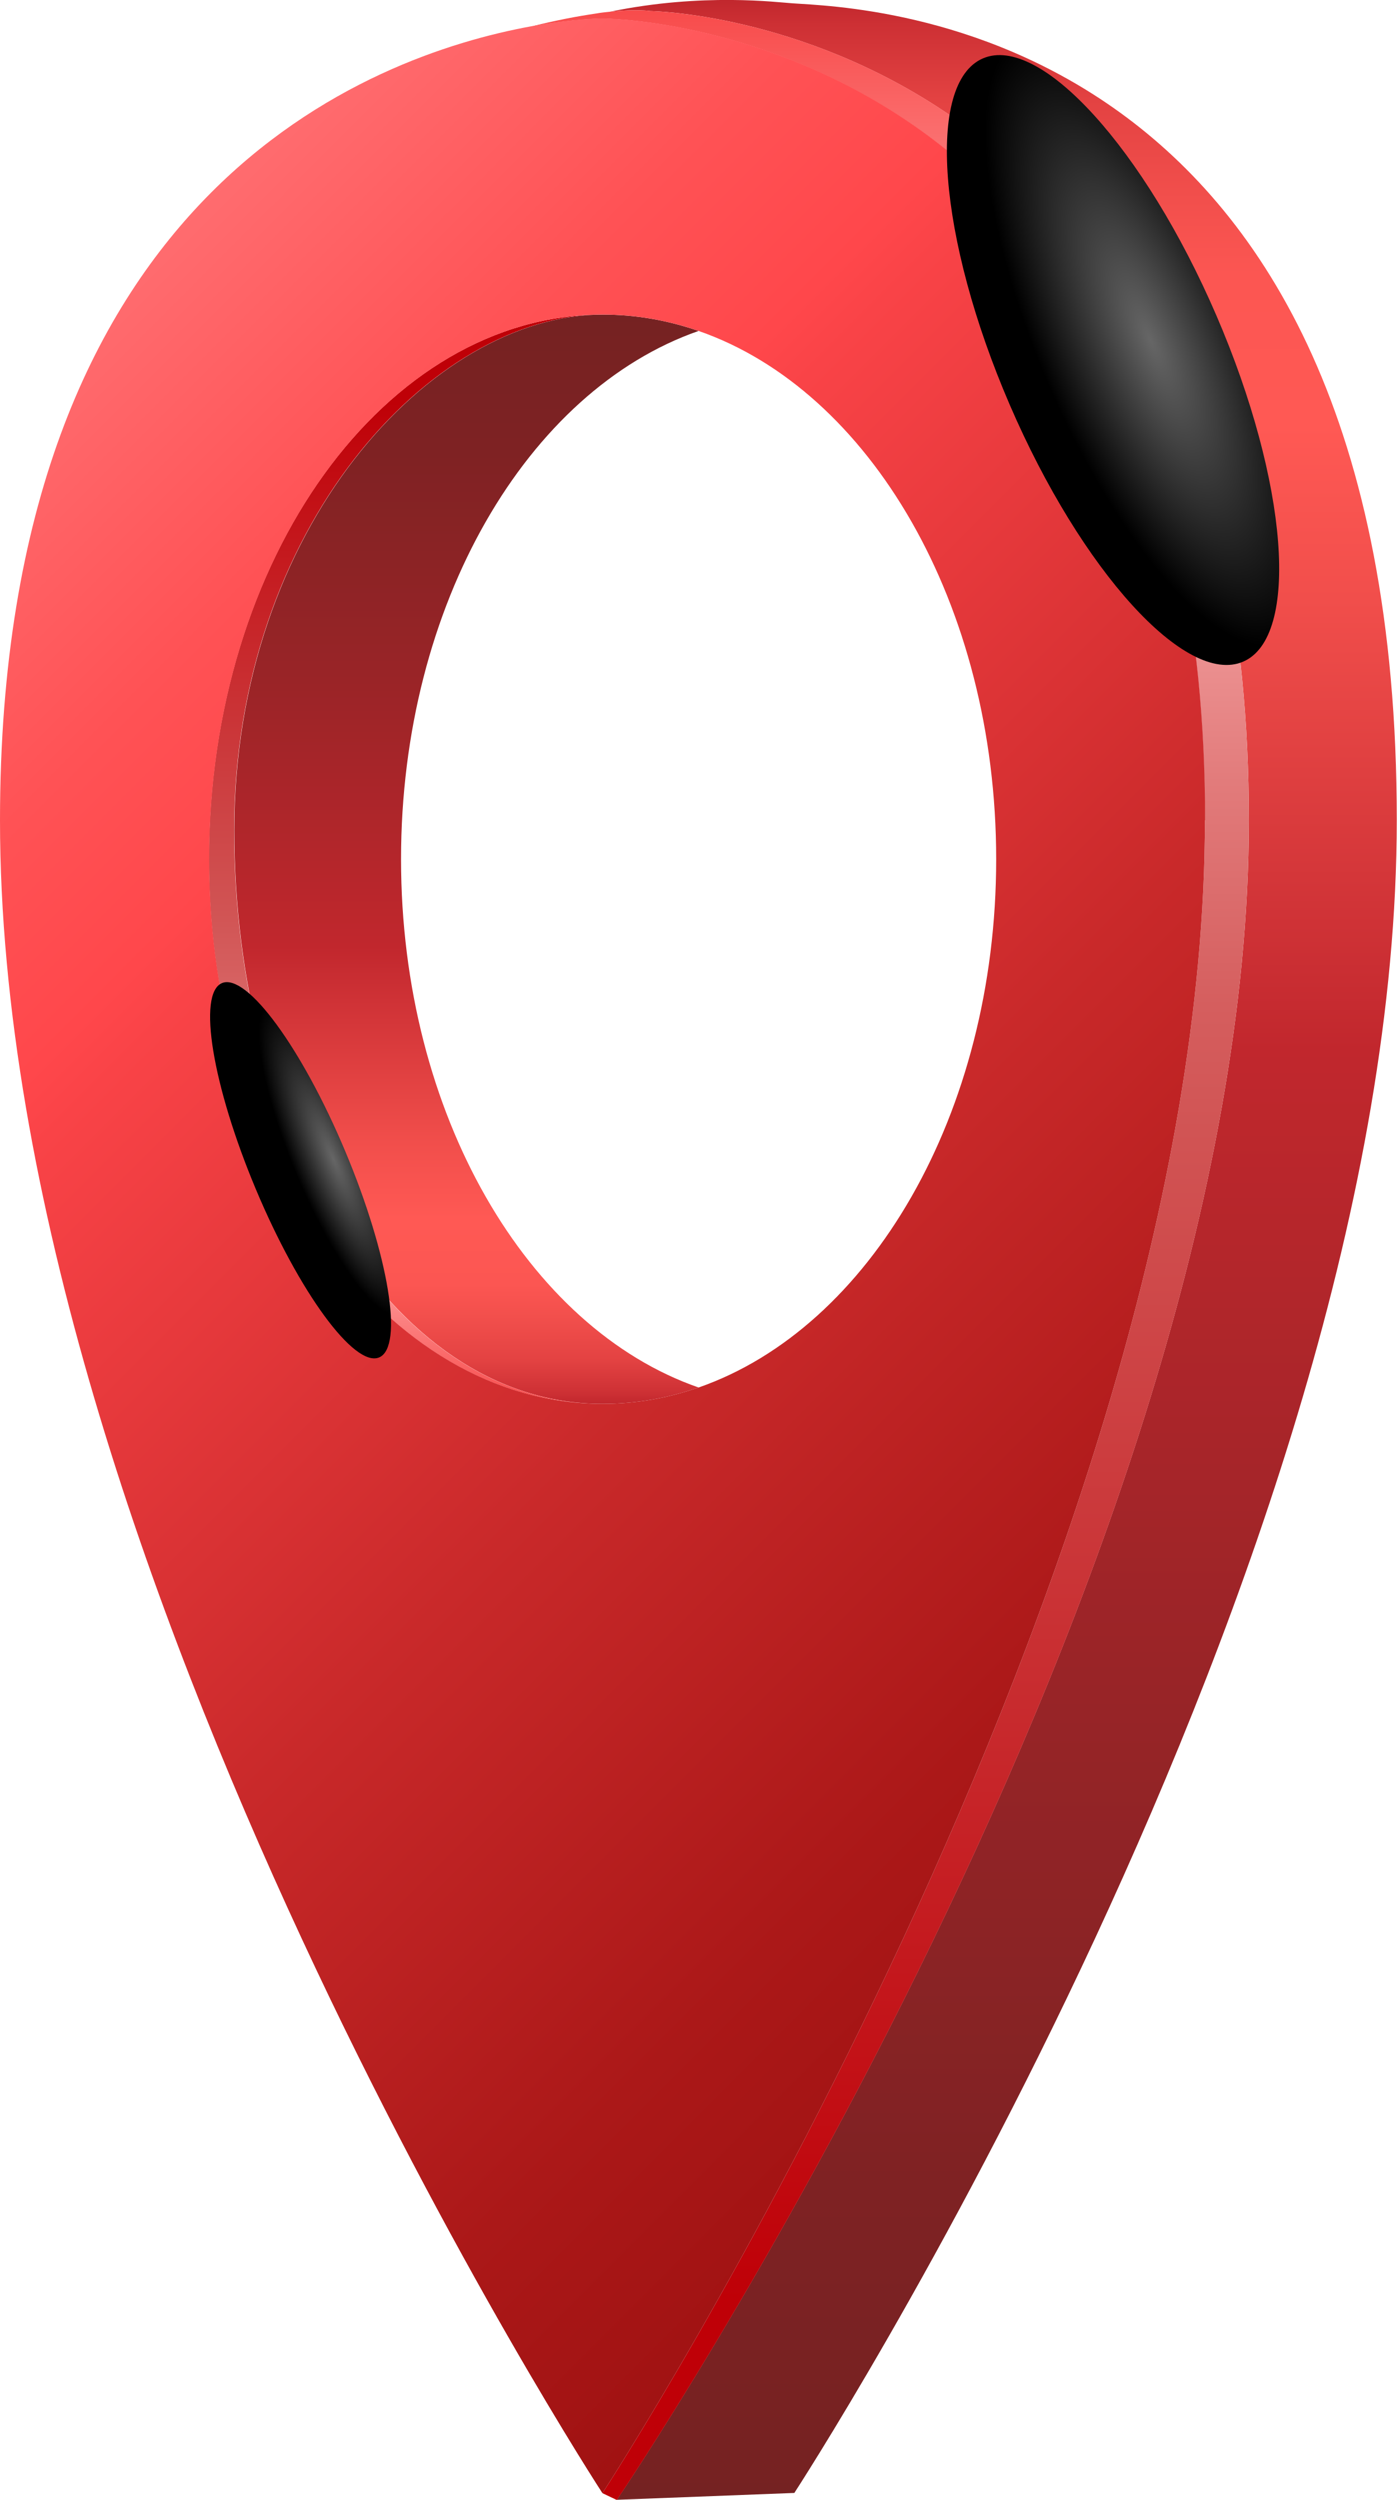
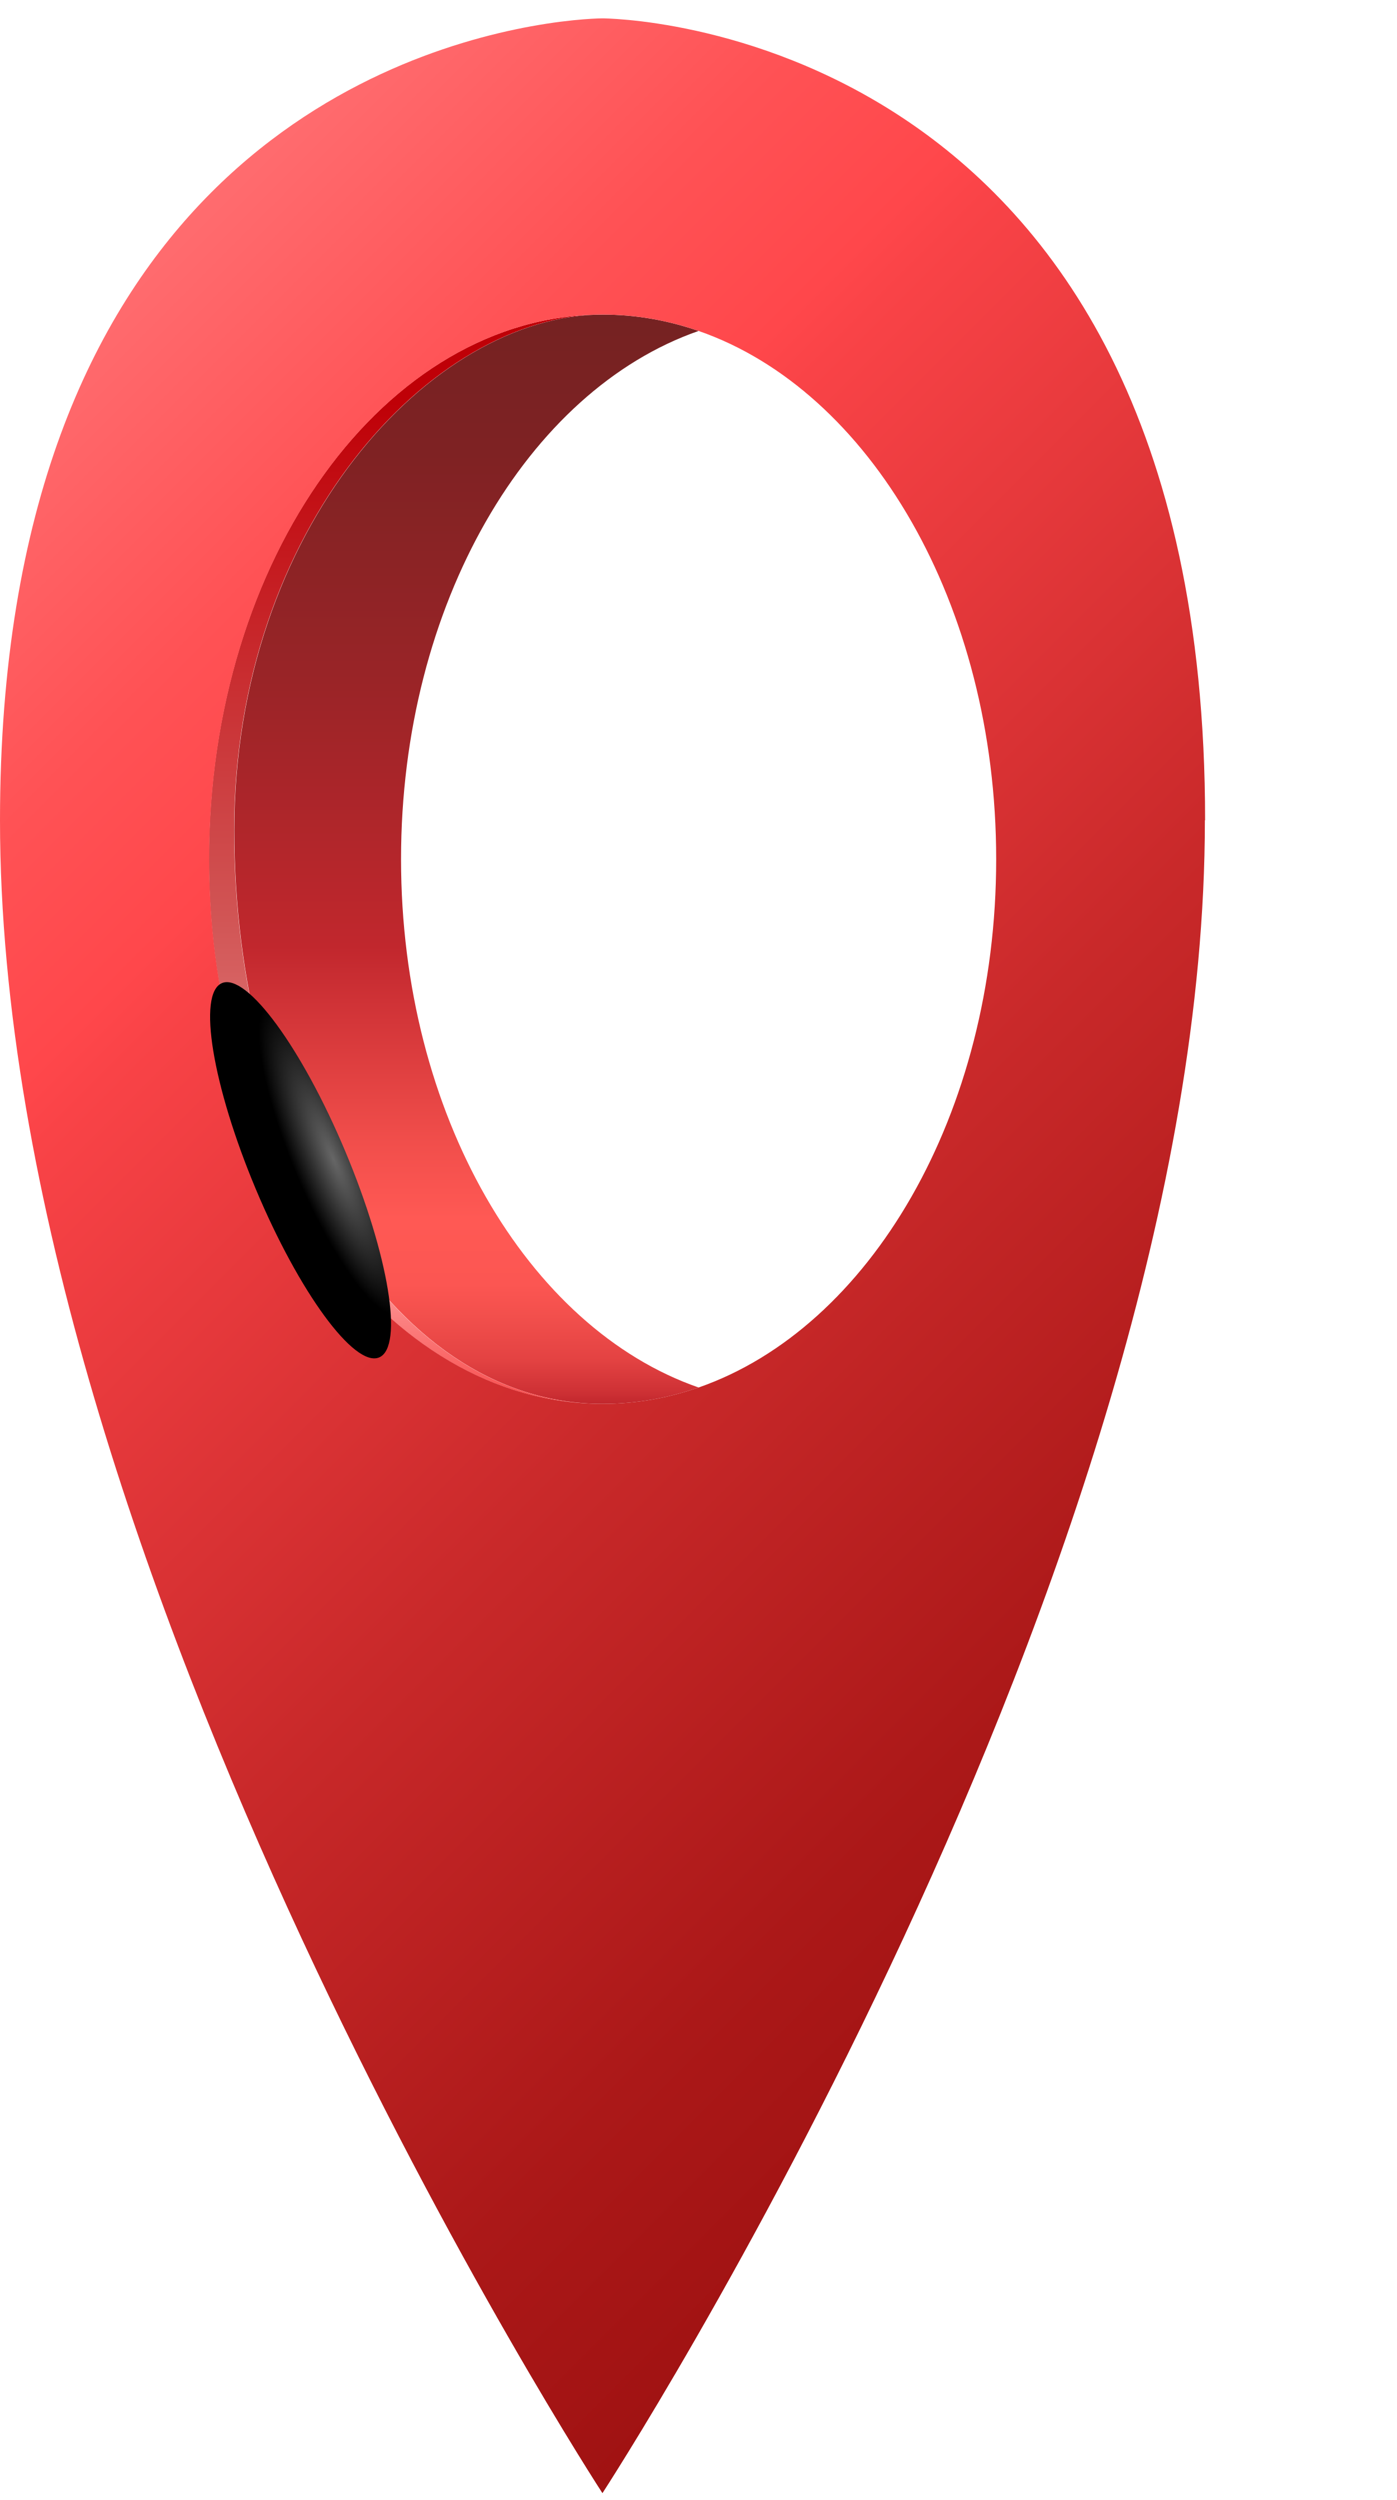
<svg xmlns="http://www.w3.org/2000/svg" viewBox="0 0 63.19 113">
  <defs>
    <style>      .cls-1 {        fill: url(#linear-gradient);      }      .cls-1, .cls-2, .cls-3, .cls-4, .cls-5, .cls-6, .cls-7 {        stroke-width: 0px;      }      .cls-8 {        isolation: isolate;      }      .cls-2 {        fill: url(#linear-gradient-5);      }      .cls-3 {        fill: url(#linear-gradient-2);      }      .cls-4 {        fill: url(#radial-gradient);      }      .cls-4, .cls-6 {        mix-blend-mode: color-dodge;      }      .cls-5 {        fill: url(#linear-gradient-3);      }      .cls-6 {        fill: url(#radial-gradient-2);      }      .cls-7 {        fill: url(#linear-gradient-4);      }    </style>
    <linearGradient id="linear-gradient" x1="21.1" y1="63.46" x2="21.1" y2="14.22" gradientUnits="userSpaceOnUse">
      <stop offset="0" stop-color="#c1272d" />
      <stop offset=".01" stop-color="#cd3034" />
      <stop offset=".04" stop-color="#e34242" />
      <stop offset=".08" stop-color="#f24f4c" />
      <stop offset=".11" stop-color="#fc5652" />
      <stop offset=".17" stop-color="#ff5954" />
      <stop offset=".24" stop-color="#f14e4b" />
      <stop offset=".37" stop-color="#cf3236" />
      <stop offset=".42" stop-color="#c1272d" />
      <stop offset=".67" stop-color="#992427" />
      <stop offset=".88" stop-color="#7e2223" />
      <stop offset="1" stop-color="#752222" />
    </linearGradient>
    <linearGradient id="linear-gradient-2" x1="45.39" y1="113" x2="45.39" y2="0" gradientUnits="userSpaceOnUse">
      <stop offset="0" stop-color="#752222" />
      <stop offset=".12" stop-color="#7e2223" />
      <stop offset=".33" stop-color="#992427" />
      <stop offset=".58" stop-color="#c1272d" />
      <stop offset=".63" stop-color="#cf3236" />
      <stop offset=".76" stop-color="#f14e4b" />
      <stop offset=".83" stop-color="#ff5954" />
      <stop offset=".89" stop-color="#fc5652" />
      <stop offset=".92" stop-color="#f24f4c" />
      <stop offset=".96" stop-color="#e34242" />
      <stop offset=".99" stop-color="#cd3034" />
      <stop offset="1" stop-color="#c1272d" />
    </linearGradient>
    <linearGradient id="linear-gradient-3" x1="40.26" y1="113" x2="40.26" y2=".46" gradientUnits="userSpaceOnUse">
      <stop offset=".08" stop-color="#bf0007" />
      <stop offset=".55" stop-color="#d15454" />
      <stop offset=".6" stop-color="#d55e5e" />
      <stop offset=".69" stop-color="#e27b7b" />
      <stop offset=".8" stop-color="#f7a9a9" />
      <stop offset=".84" stop-color="#ffbaba" />
      <stop offset="1" stop-color="#f84b4b" />
    </linearGradient>
    <linearGradient id="linear-gradient-4" x1="18.35" y1="63.46" x2="18.35" y2="14.22" gradientUnits="userSpaceOnUse">
      <stop offset="0" stop-color="#f84b4b" />
      <stop offset=".16" stop-color="#ffbaba" />
      <stop offset=".2" stop-color="#f7a9a9" />
      <stop offset=".31" stop-color="#e27b7b" />
      <stop offset=".4" stop-color="#d55e5e" />
      <stop offset=".45" stop-color="#d15454" />
      <stop offset=".92" stop-color="#bf0007" />
    </linearGradient>
    <linearGradient id="linear-gradient-5" x1="-3.17" y1="21.43" x2="57.68" y2="82.27" gradientUnits="userSpaceOnUse">
      <stop offset="0" stop-color="#ff6c6f" />
      <stop offset=".16" stop-color="#ff5255" />
      <stop offset=".26" stop-color="#ff474b" />
      <stop offset=".29" stop-color="#f94347" />
      <stop offset=".61" stop-color="#c9292a" />
      <stop offset=".86" stop-color="#ab1818" />
      <stop offset="1" stop-color="#a01212" />
    </linearGradient>
    <radialGradient id="radial-gradient" cx="-467.13" cy="-66.14" fx="-467.13" fy="-66.14" r="12" gradientTransform="translate(264.67 12.97) rotate(-23.34) scale(.42 1.24) skewX(-.02)" gradientUnits="userSpaceOnUse">
      <stop offset="0" stop-color="#666" />
      <stop offset="1" stop-color="#000" />
    </radialGradient>
    <radialGradient id="radial-gradient-2" cx="-1032.2" cy="-32.77" fx="-1032.2" fy="-32.77" r="8.39" gradientTransform="translate(276.33 -18.63) rotate(-22.79) scale(.26 1.09) skewX(-.04)" gradientUnits="userSpaceOnUse">
      <stop offset="0" stop-color="#666" />
      <stop offset=".83" stop-color="#000" />
    </radialGradient>
  </defs>
  <g class="cls-8">
    <g id="Layer_2" data-name="Layer 2">
      <g id="Layer_2-2" data-name="Layer 2">
        <g>
          <g>
            <path class="cls-1" d="M10.6,37.53c0,13.6,6.83,25.93,16.66,25.93,1.5,0,2.95-.26,4.34-.74-7.73-2.68-13.46-12.35-13.46-23.88s5.73-21.19,13.46-23.88c-1.39-.48-2.84-.74-4.34-.74-7.77,0-16.66,9.71-16.66,23.31Z" />
-             <path class="cls-3" d="M35.85.15c-.65-.04-4.06-.49-8.26.38,1.24-.13,1.83-.03,1.83-.03,0,0,27.07.34,27.07,36.58,0,33.85-28.59,75.92-28.59,75.92l8.03-.31s27.25-41.77,27.25-75.62C63.19.83,38.95.37,35.85.15Z" />
-             <path class="cls-5" d="M29.42.5s-.58-.1-1.83.03c-.19.02-.4.04-.62.08-.83.12-1.84.31-2.95.59,1.97-.36,3.23-.36,3.23-.36,0,0,27.25,0,27.25,36.24,0,33.85-27.25,75.62-27.25,75.62l.65.31s28.59-42.07,28.59-75.92C56.5.83,29.42.5,29.42.5Z" />
            <path class="cls-7" d="M9.45,38.84c0,13.6,7.97,24.62,17.8,24.62-9.83,0-16.66-12.33-16.66-25.93S19.48,14.22,27.25,14.22c-9.83,0-17.8,11.02-17.8,24.62Z" />
            <path class="cls-2" d="M54.51,37.08C54.51.83,27.25.83,27.25.83c0,0-1.26,0-3.23.36C16.8,2.51,0,8.62,0,37.08c0,33.85,27.25,75.62,27.25,75.62,0,0,27.25-41.77,27.25-75.62ZM31.6,14.96c7.73,2.68,13.46,12.35,13.46,23.88s-5.73,21.19-13.46,23.88c-1.39.48-2.84.74-4.34.74-9.83,0-17.8-11.02-17.8-24.62s7.97-24.62,17.8-24.62c1.5,0,2.95.26,4.34.74Z" />
          </g>
-           <path class="cls-4" d="M55.02,14.26c3.25,7.53,3.79,14.54,1.21,15.65-2.58,1.11-7.31-4.09-10.56-11.62-3.25-7.53-3.79-14.54-1.21-15.65,2.58-1.11,7.31,4.09,10.56,11.62Z" />
          <path class="cls-6" d="M15.62,52.05c1.96,4.67,2.65,8.84,1.53,9.31-1.12.47-3.62-2.94-5.58-7.61-1.96-4.67-2.65-8.84-1.53-9.31,1.12-.47,3.62,2.94,5.58,7.61Z" />
        </g>
      </g>
    </g>
  </g>
</svg>